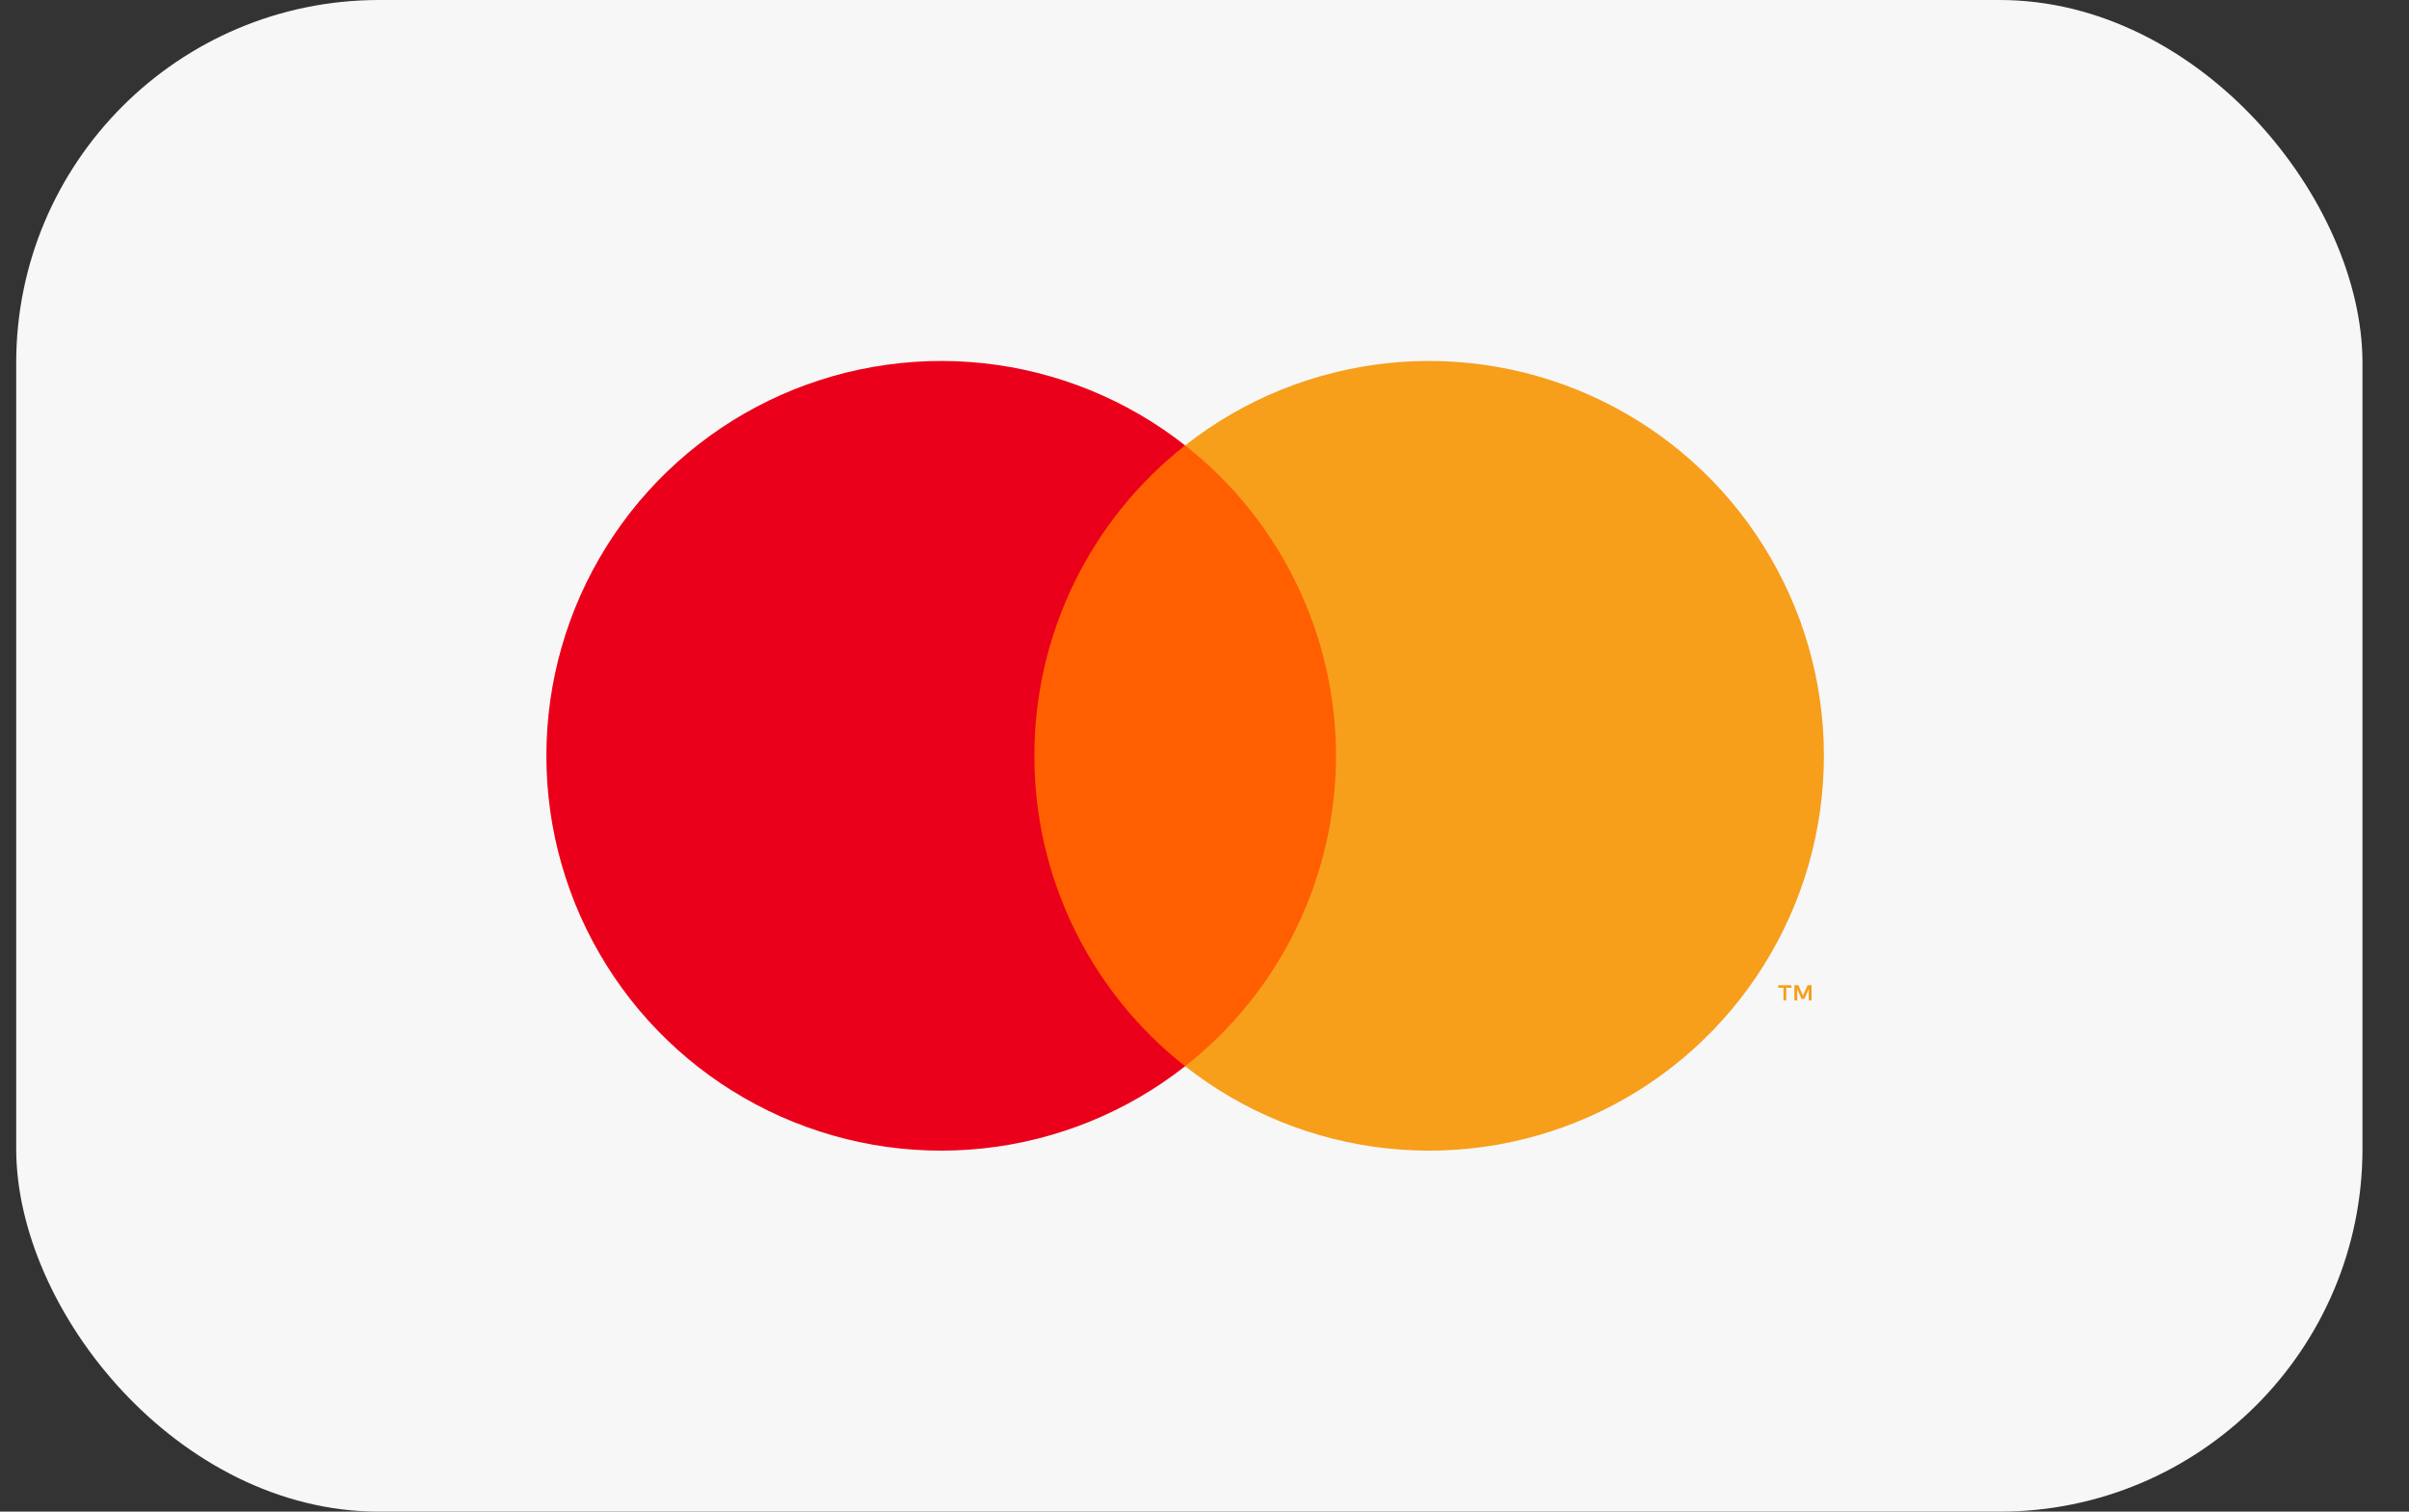
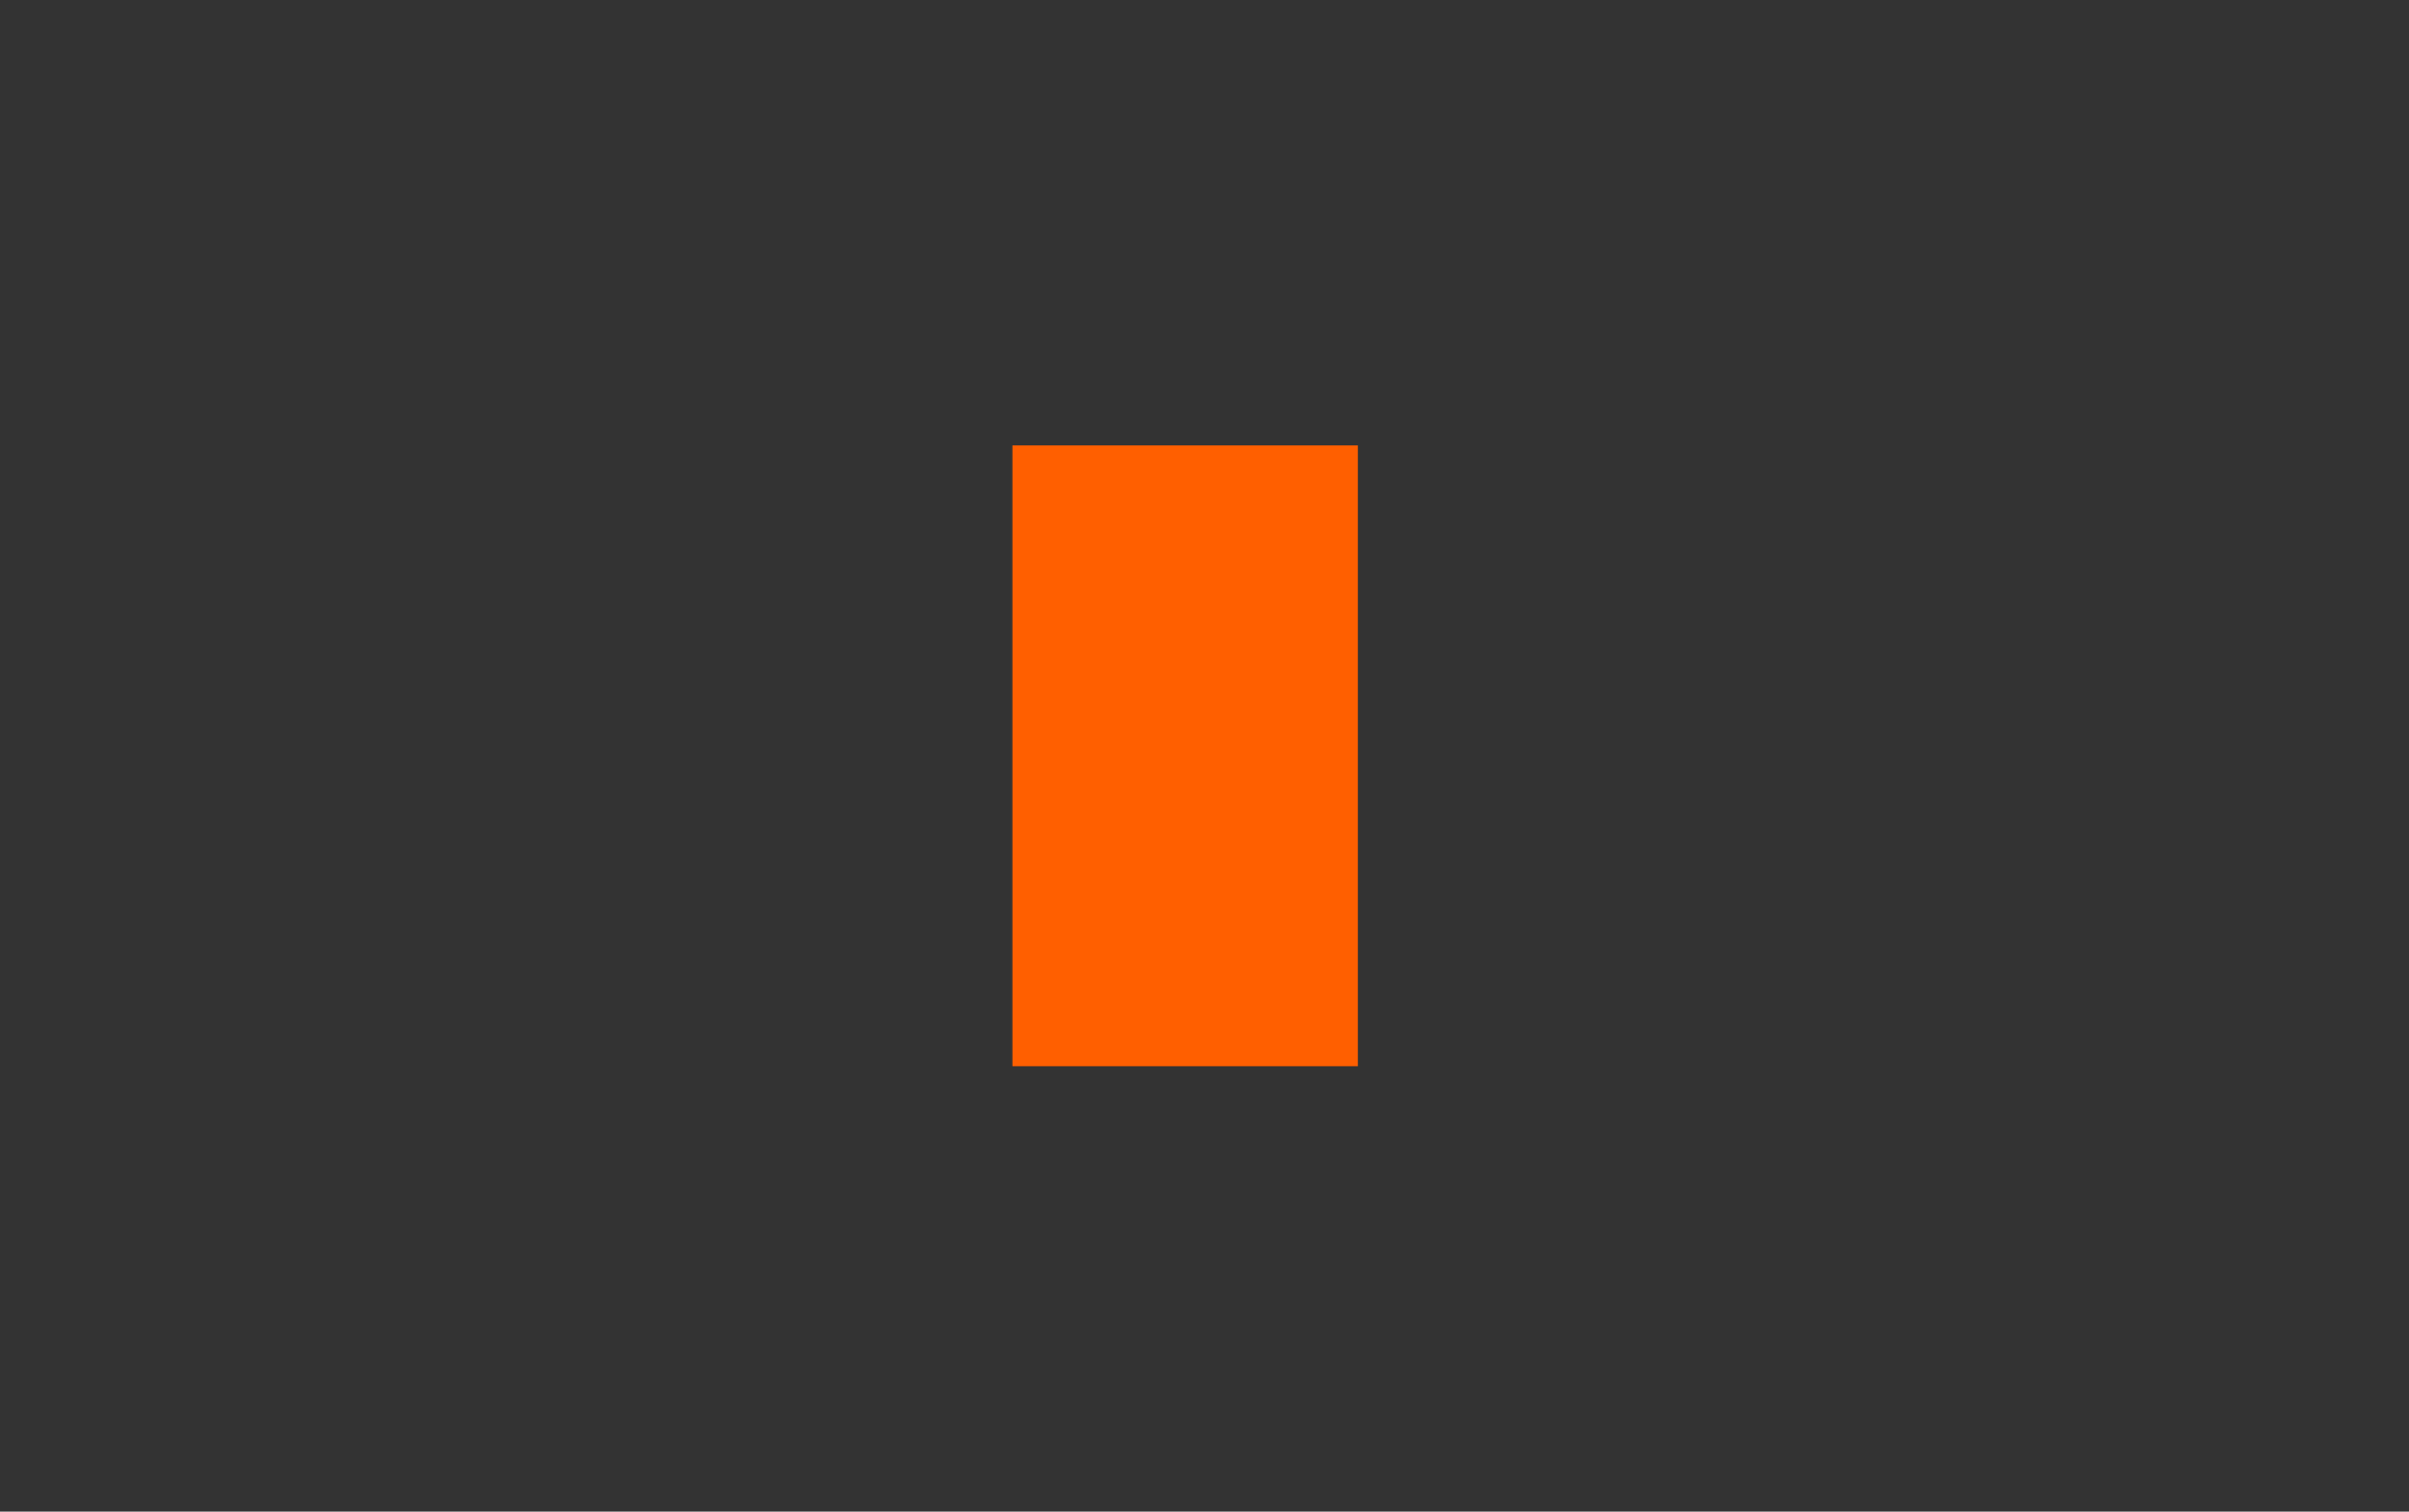
<svg xmlns="http://www.w3.org/2000/svg" width="51" height="32" viewBox="0 0 51 32" fill="none">
  <rect x="0" y="0" width="51" height="32" fill="#333333" stroke="none" />
-   <rect x="0.343" width="49.672" height="32" rx="7.682" fill="#F7F7F7" />
  <path d="M28.747 9.429H21.434V22.571H28.747V9.429Z" fill="#FF5F00" />
-   <path d="M21.898 16C21.897 14.734 22.184 13.485 22.737 12.346C23.29 11.208 24.095 10.21 25.09 9.429C23.858 8.459 22.377 7.857 20.817 7.689C19.258 7.522 17.683 7.797 16.272 8.482C14.862 9.168 13.672 10.236 12.841 11.565C12.008 12.895 11.567 14.431 11.567 16C11.567 17.568 12.008 19.105 12.841 20.434C13.672 21.764 14.862 22.832 16.272 23.517C17.683 24.203 19.258 24.478 20.817 24.31C22.377 24.143 23.858 23.54 25.09 22.571C24.095 21.79 23.29 20.792 22.737 19.653C22.184 18.515 21.897 17.265 21.898 16Z" fill="#EB001B" />
-   <path d="M38.613 16C38.614 17.568 38.172 19.105 37.34 20.434C36.508 21.764 35.319 22.832 33.908 23.517C32.498 24.203 30.923 24.478 29.364 24.31C27.804 24.143 26.323 23.54 25.09 22.571C26.085 21.789 26.89 20.791 27.442 19.653C27.995 18.514 28.283 17.265 28.283 16C28.283 14.734 27.995 13.485 27.442 12.347C26.89 11.209 26.085 10.211 25.09 9.429C26.323 8.459 27.804 7.857 29.364 7.689C30.923 7.522 32.498 7.797 33.908 8.482C35.319 9.168 36.508 10.236 37.34 11.566C38.172 12.895 38.614 14.431 38.613 16Z" fill="#F79E1B" />
-   <path d="M37.816 21.179V20.91H37.925V20.855H37.648V20.91H37.757V21.179H37.816ZM38.352 21.179V20.855H38.268L38.17 21.078L38.073 20.855H37.988V21.179H38.048V20.934L38.139 21.145H38.201L38.293 20.934V21.179H38.352Z" fill="#F79E1B" />
</svg>